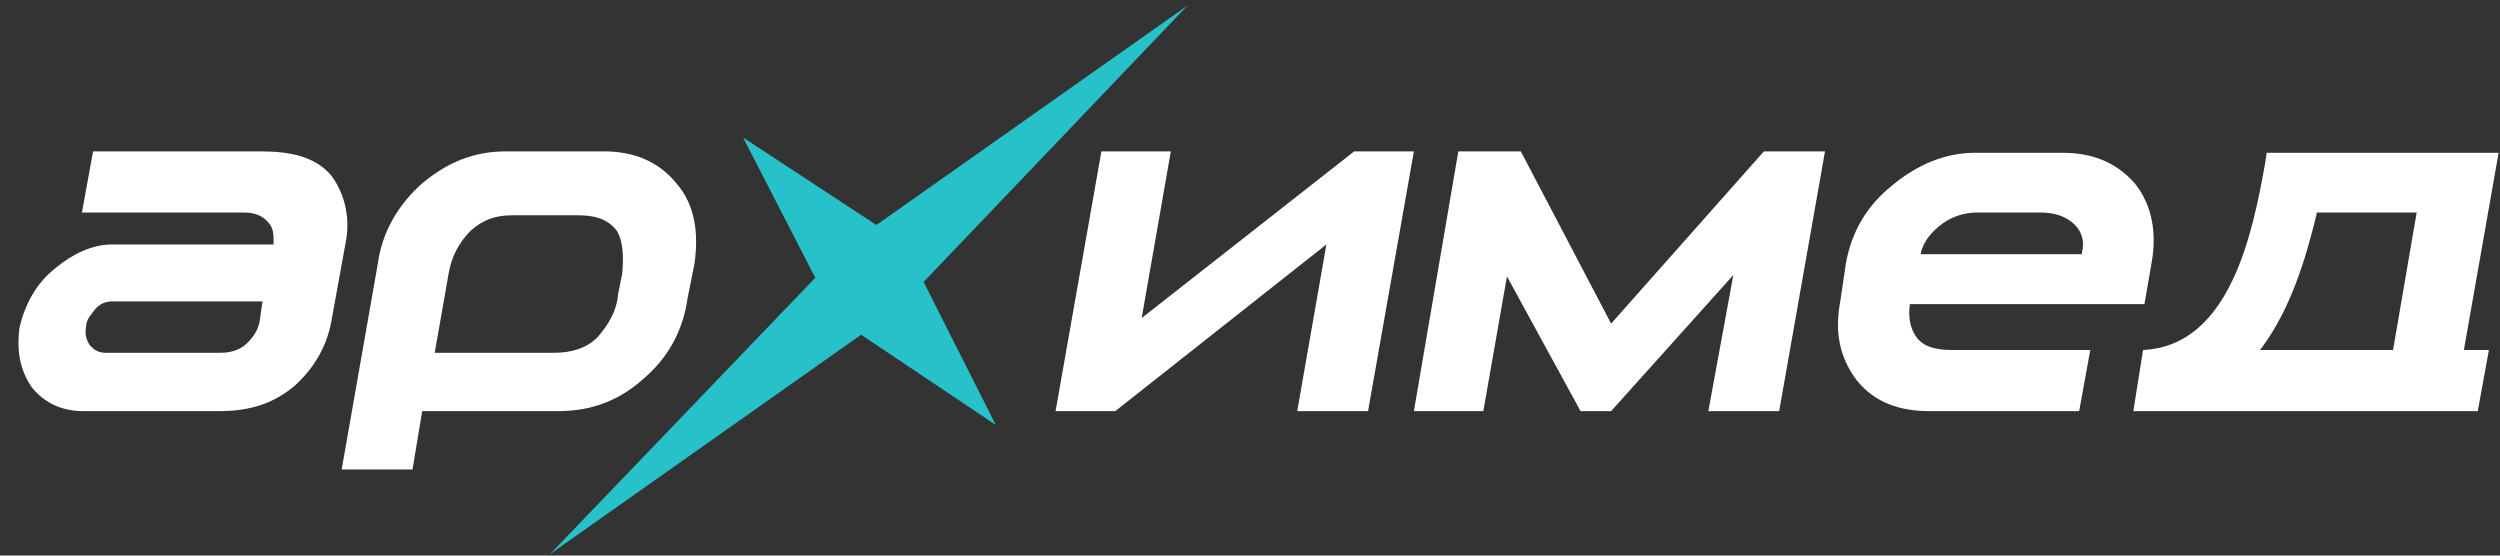
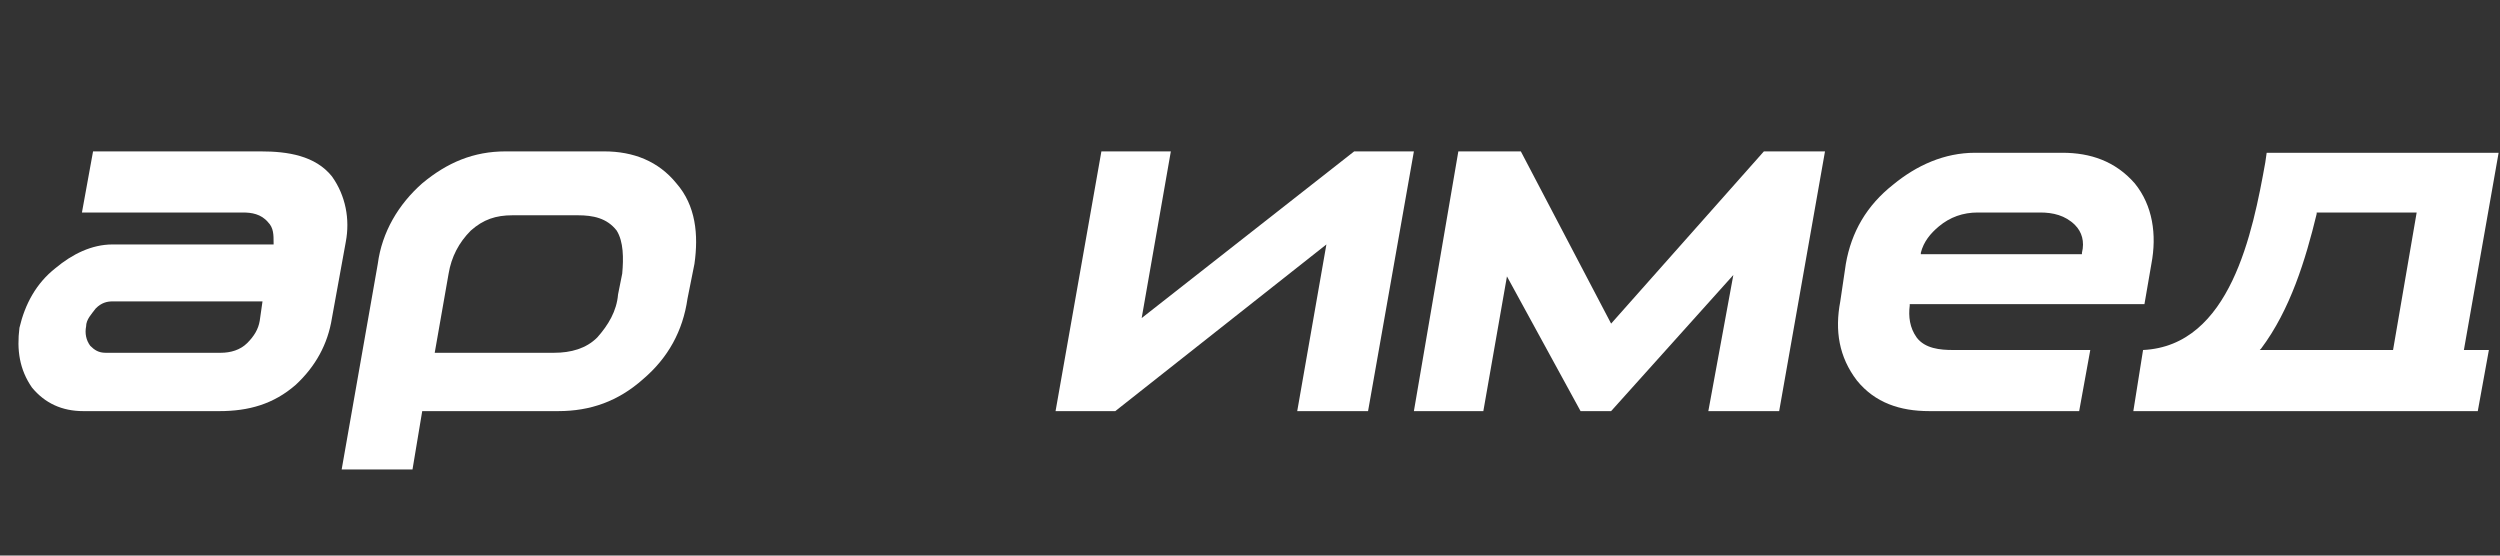
<svg xmlns="http://www.w3.org/2000/svg" version="1.2" viewBox="0 0 180 40" width="180" height="40">
  <rect x="0" y="0" width="180" height="40" fill="#333333" stroke="none" />
  <title>watermark-svg</title>
  <style> .s0 { fill: #ffffff } .s1 { fill: #26c1c9 } </style>
  <path id="Layer" fill-rule="evenodd" class="s0" d="m24.9 17.4l-1 5.5c-0.3 1.9-1.2 3.5-2.6 4.8-1.6 1.4-3.4 1.9-5.5 1.9h-9.8q-2.3 0-3.7-1.7c-0.9-1.3-1.1-2.7-0.9-4.3 0.4-1.7 1.2-3.2 2.6-4.3 1.2-1 2.6-1.7 4.1-1.7h11.6v-0.1c0-0.6 0-1.1-0.4-1.5-0.5-0.6-1.2-0.7-1.8-0.7h-11.6l0.8-4.4h12.1c1.9 0 3.9 0.3 5.1 1.8 1 1.4 1.3 3.1 1 4.7zm-6 4.3h-10.8c-0.4 0-0.8 0.1-1.2 0.5-0.3 0.4-0.7 0.8-0.7 1.3-0.1 0.5 0 1 0.3 1.4 0.3 0.3 0.6 0.5 1.1 0.5h8.3c0.7 0 1.4-0.2 1.9-0.7 0.5-0.5 0.8-1 0.9-1.6z" />
  <path id="Layer" fill-rule="evenodd" class="s0" d="m48.7 13.2c1.4 1.6 1.6 3.7 1.3 5.8l-0.5 2.5q-0.5 3.5-3.2 5.8c-1.8 1.6-3.8 2.3-6.1 2.3h-9.8l-0.7 4.2h-5.1l2.6-14.8c0.3-2.3 1.5-4.3 3.2-5.8 1.8-1.5 3.7-2.3 6-2.3h7.1c2.1 0 3.9 0.7 5.2 2.3zm-4.3 3.4c-0.7-0.9-1.7-1.1-2.8-1.1h-4.7c-1.2 0-2.1 0.3-3 1.1q-1.3 1.3-1.6 3.1l-1 5.7h8.6c1.2 0 2.3-0.3 3.1-1.1 0.8-0.9 1.4-1.9 1.5-3.1l0.3-1.5c0.1-1.1 0.1-2.3-0.4-3.1z" />
  <path id="Layer" fill-rule="evenodd" class="s0" d="m177.4 25.2h1.8l-0.8 4.4h-24.8l0.7-4.4c6.3-0.3 7.9-8.5 8.8-13.5l0.1-0.7h16.7zm-3.4-9.9h-7.2v0.1c-0.8 3.3-1.9 6.9-4 9.7l-0.1 0.1h9.6z" />
  <path id="Layer" fill-rule="evenodd" class="s0" d="m140.6 25.2h9.9l-0.8 4.4h-10.8c-2.1 0-3.9-0.6-5.2-2.2-1.3-1.7-1.6-3.6-1.2-5.7l0.4-2.7c0.4-2.3 1.5-4.2 3.4-5.7 1.7-1.4 3.7-2.3 5.9-2.3h6.3c2 0 3.8 0.6 5.2 2.2 1.3 1.6 1.6 3.7 1.2 5.8l-0.5 2.9h-16.9v0.1c-0.1 0.8 0 1.6 0.5 2.3 0.6 0.8 1.7 0.9 2.6 0.9zm-2.3-6.9h11.6v-0.1c0.2-0.8 0-1.5-0.5-2-0.7-0.7-1.6-0.9-2.5-0.9h-4.5q-1.6 0-2.8 1c-0.6 0.5-1.1 1.1-1.3 1.9z" />
  <path id="Layer" fill-rule="evenodd" class="s0" d="m127 10.9h4.4l-3.3 18.7h-5.1l1.8-9.8-8.8 9.8h-2.2l-5.3-9.7-1.7 9.7h-5l3.2-18.7h4.5l6.5 12.4z" />
  <path id="Layer" fill-rule="evenodd" class="s0" d="m101.8 10.9l-3.3 18.7h-5.1l2.1-12-15.2 12h-4.3l3.3-18.7h5l-2.1 12 15.3-12z" />
-   <path id="Layer" fill-rule="evenodd" class="s1" d="m63.1 16.2l22.4-15.8-19 19.9 5.2 10.3-9.7-6.5-22.4 15.8 19.1-19.9-5.2-10.1z" />
</svg>